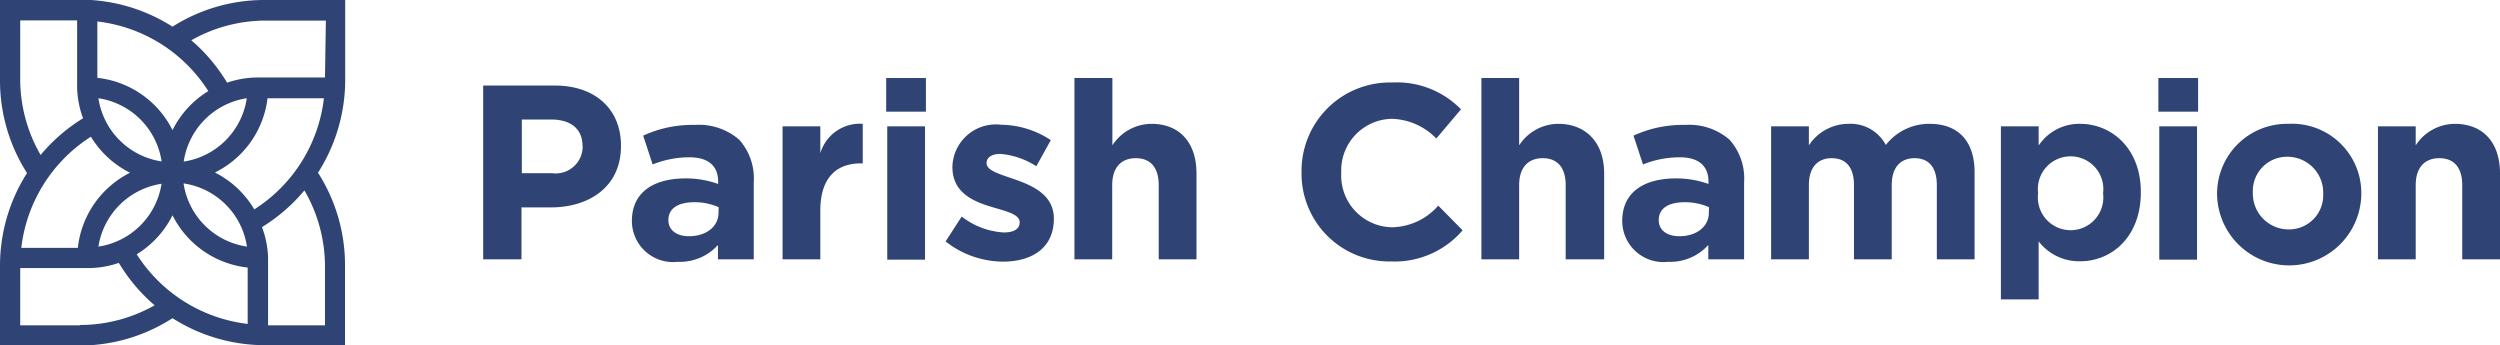
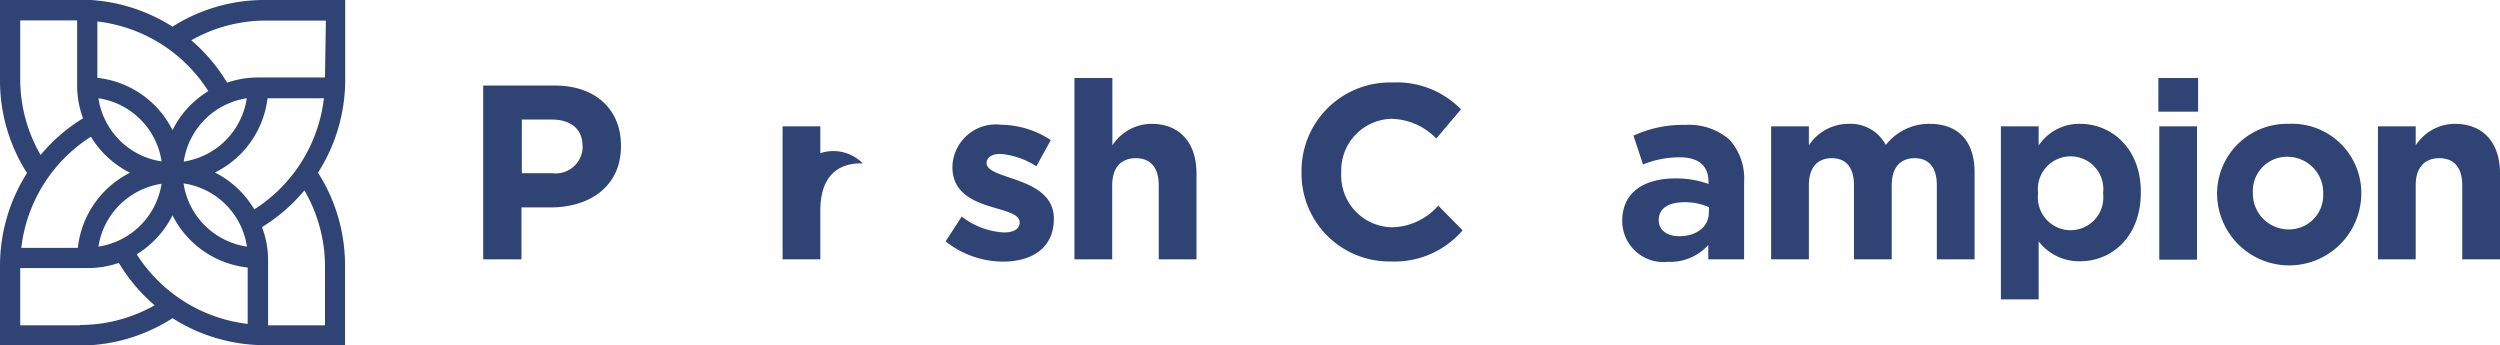
<svg xmlns="http://www.w3.org/2000/svg" id="Layer_1" data-name="Layer 1" viewBox="0 0 139.7 19.3">
  <defs>
    <style>.cls-1{fill:#2f4475;}</style>
  </defs>
  <title>ParishChampion_logo</title>
  <path class="cls-1" d="M50.36,24.29h-4V34h2.14V31.1h1.63c2.18,0,3.93-1.17,3.93-3.42v0C54.08,25.67,52.68,24.29,50.36,24.29Zm1.56,3.43a1.51,1.51,0,0,1-1.7,1.47h-1.7v-3h1.65c1.07,0,1.74.51,1.74,1.47Z" transform="translate(-19.36 -19.51)" />
-   <path class="cls-1" d="M58.19,26.49a6.57,6.57,0,0,0-2.89.6l.53,1.61a5.48,5.48,0,0,1,2.06-.4c1.06,0,1.6.49,1.6,1.36v.13a5.29,5.29,0,0,0-1.82-.31c-1.76,0-3,.75-3,2.38v0a2.3,2.3,0,0,0,2.56,2.28,2.86,2.86,0,0,0,2.25-.94V34h2V29.7a3.25,3.25,0,0,0-.81-2.38A3.44,3.44,0,0,0,58.19,26.49Zm1.32,4.91c0,.76-.67,1.31-1.65,1.31-.68,0-1.15-.33-1.15-.9v0c0-.67.56-1,1.46-1a3.28,3.28,0,0,1,1.35.28Z" transform="translate(-19.36 -19.51)" />
-   <path class="cls-1" d="M65.2,28.07v-1.5H63.09V34H65.2V31.27c0-1.78.86-2.63,2.26-2.63h.11V26.43A2.3,2.3,0,0,0,65.2,28.07Z" transform="translate(-19.36 -19.51)" />
-   <rect class="cls-1" x="49.58" y="7.06" width="2.11" height="7.45" />
-   <rect class="cls-1" x="49.52" y="4.36" width="2.22" height="1.88" />
+   <path class="cls-1" d="M65.2,28.07v-1.5H63.09V34H65.2V31.27c0-1.78.86-2.63,2.26-2.63h.11A2.3,2.3,0,0,0,65.2,28.07Z" transform="translate(-19.36 -19.51)" />
  <path class="cls-1" d="M76,29.51c-.81-.28-1.51-.47-1.51-.89v0c0-.29.26-.51.78-.51a4.41,4.41,0,0,1,2,.69l.81-1.46a5.15,5.15,0,0,0-2.78-.86,2.43,2.43,0,0,0-2.72,2.36v0c0,1.45,1.18,1.93,2.22,2.24.82.25,1.54.4,1.54.86v0c0,.33-.28.56-.89.56a4.21,4.21,0,0,1-2.35-.89L72.2,33a5.22,5.22,0,0,0,3.2,1.13c1.61,0,2.85-.75,2.85-2.4v0C78.25,30.36,77,29.86,76,29.51Z" transform="translate(-19.36 -19.51)" />
  <path class="cls-1" d="M83.7,26.43a2.63,2.63,0,0,0-2.18,1.2V23.87H79.4V34h2.11V29.86c0-1,.51-1.51,1.32-1.51s1.28.51,1.28,1.51V34h2.11V29.2C86.22,27.49,85.29,26.43,83.7,26.43Z" transform="translate(-19.36 -19.51)" />
  <path class="cls-1" d="M97.13,32.21a2.89,2.89,0,0,1-2.82-3.06v0a2.88,2.88,0,0,1,2.82-3,3.59,3.59,0,0,1,2.49,1.1L101,25.62a5,5,0,0,0-3.84-1.5,4.94,4.94,0,0,0-5.07,5v0a4.91,4.91,0,0,0,5,5,5,5,0,0,0,4-1.74l-1.36-1.38A3.51,3.51,0,0,1,97.13,32.21Z" transform="translate(-19.36 -19.51)" />
-   <path class="cls-1" d="M106.43,26.43a2.63,2.63,0,0,0-2.18,1.2V23.87h-2.11V34h2.11V29.86c0-1,.51-1.51,1.32-1.51s1.28.51,1.28,1.51V34H109V29.2C109,27.49,108,26.43,106.43,26.43Z" transform="translate(-19.36 -19.51)" />
  <path class="cls-1" d="M113.53,26.49a6.57,6.57,0,0,0-2.89.6l.53,1.61a5.48,5.48,0,0,1,2.06-.4c1.06,0,1.6.49,1.6,1.36v.13a5.29,5.29,0,0,0-1.82-.31c-1.76,0-3,.75-3,2.38v0a2.3,2.3,0,0,0,2.56,2.28,2.86,2.86,0,0,0,2.25-.94V34h2V29.7a3.25,3.25,0,0,0-.81-2.38A3.44,3.44,0,0,0,113.53,26.49Zm1.32,4.91c0,.76-.67,1.31-1.65,1.31-.68,0-1.15-.33-1.15-.9v0c0-.67.56-1,1.46-1a3.28,3.28,0,0,1,1.35.28Z" transform="translate(-19.36 -19.51)" />
  <path class="cls-1" d="M127.19,26.43a3.07,3.07,0,0,0-2.45,1.18,2.23,2.23,0,0,0-2.1-1.18,2.66,2.66,0,0,0-2.2,1.2V26.57h-2.11V34h2.11V29.86c0-1,.49-1.51,1.28-1.51s1.24.51,1.24,1.51V34h2.11V29.86c0-1,.49-1.51,1.28-1.51s1.24.51,1.24,1.51V34h2.11V29.17C129.71,27.37,128.76,26.43,127.19,26.43Z" transform="translate(-19.36 -19.51)" />
  <path class="cls-1" d="M135.6,26.43a2.73,2.73,0,0,0-2.32,1.21V26.57h-2.11v9.67h2.11V33a2.86,2.86,0,0,0,2.32,1.11c1.76,0,3.39-1.36,3.39-3.85v0C139,27.79,137.34,26.43,135.6,26.43Zm1.28,3.88a1.83,1.83,0,1,1-3.63,0v0a1.83,1.83,0,1,1,3.63,0Z" transform="translate(-19.36 -19.51)" />
  <rect class="cls-1" x="120.61" y="4.36" width="2.22" height="1.88" />
  <rect class="cls-1" x="120.66" y="7.06" width="2.11" height="7.45" />
  <path class="cls-1" d="M147.25,26.43a3.91,3.91,0,0,0-4,3.88v0a4,4,0,0,0,8.06,0v0A3.87,3.87,0,0,0,147.25,26.43Zm1.93,3.9a1.91,1.91,0,0,1-1.93,2,2,2,0,0,1-2-2.06v0a1.91,1.91,0,0,1,1.93-2,2,2,0,0,1,2,2.06Z" transform="translate(-19.36 -19.51)" />
  <path class="cls-1" d="M156.53,26.43a2.63,2.63,0,0,0-2.18,1.2V26.57h-2.11V34h2.11V29.86c0-1,.51-1.51,1.32-1.51s1.28.51,1.28,1.51V34h2.11V29.2C159.06,27.49,158.13,26.43,156.53,26.43Z" transform="translate(-19.36 -19.51)" />
  <path class="cls-1" d="M29,21a9.64,9.64,0,0,0-5.18-1.51H19.36V24a9.59,9.59,0,0,0,1.51,5.18,9.64,9.64,0,0,0-1.51,5.17v4.47h4.47A9.59,9.59,0,0,0,29,37.29a9.64,9.64,0,0,0,5.17,1.51h4.47V34.34a9.59,9.59,0,0,0-1.51-5.18A9.64,9.64,0,0,0,38.65,24V19.51H34.18A9.58,9.58,0,0,0,29,21ZM27,33.72a5.36,5.36,0,0,0,2-2.18,5.34,5.34,0,0,0,4.2,2.92v3.15A8.53,8.53,0,0,1,27,33.72Zm-.37-4.56a5.34,5.34,0,0,0-2.92,4.2H20.55a8.53,8.53,0,0,1,3.89-6.21A5.36,5.36,0,0,0,26.62,29.16ZM24.86,25a4.2,4.2,0,0,1,3.53,3.53A4.2,4.2,0,0,1,24.86,25Zm3.53,4.76a4.2,4.2,0,0,1-3.53,3.53A4.2,4.2,0,0,1,28.39,29.78Zm1.24,0a4.2,4.2,0,0,1,3.53,3.53A4.2,4.2,0,0,1,29.62,29.78Zm1.76-.62A5.34,5.34,0,0,0,34.31,25h3.15a8.52,8.52,0,0,1-3.89,6.21A5.36,5.36,0,0,0,31.39,29.16Zm-1.76-.62A4.2,4.2,0,0,1,33.15,25,4.2,4.2,0,0,1,29.62,28.54ZM29,26.78a5.34,5.34,0,0,0-4.2-2.92V20.71A8.51,8.51,0,0,1,31,24.6,5.36,5.36,0,0,0,29,26.78ZM20.49,24V20.65h3.18V24.4A5.3,5.3,0,0,0,24,26.12a9.64,9.64,0,0,0-2.37,2.05A8.46,8.46,0,0,1,20.49,24Zm3.34,13.69H20.49V34.49h3.75A5.3,5.3,0,0,0,26,34.2,9.64,9.64,0,0,0,28,36.57,8.46,8.46,0,0,1,23.83,37.67Zm13.69-3.34v3.34H34.34V33.92A5.3,5.3,0,0,0,34,32.2a9.64,9.64,0,0,0,2.37-2.05A8.46,8.46,0,0,1,37.52,34.34Zm0-10.51H33.77a5.3,5.3,0,0,0-1.72.29,9.65,9.65,0,0,0-2-2.37,8.45,8.45,0,0,1,4.18-1.1h3.34Z" transform="translate(-19.36 -19.51)" />
</svg>